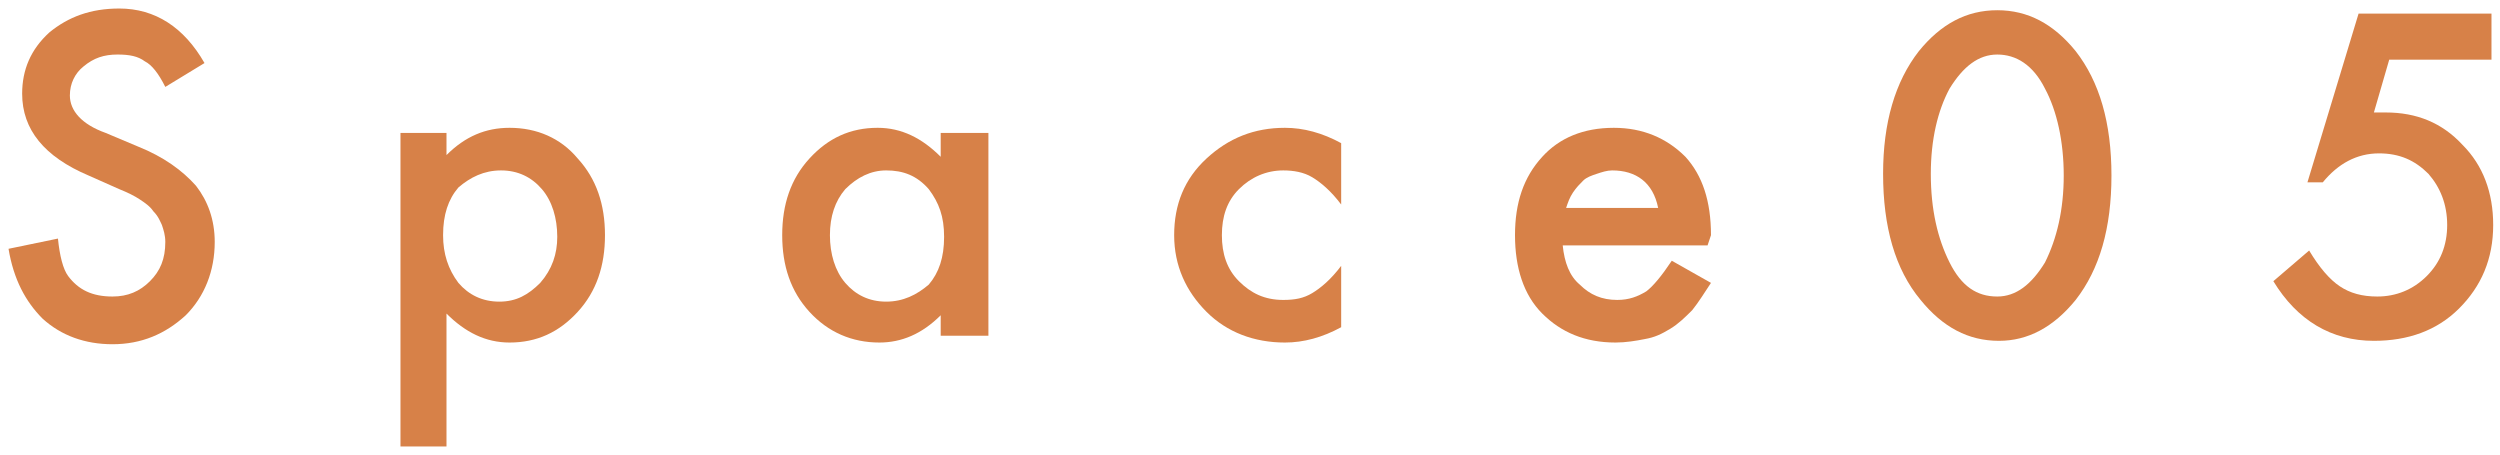
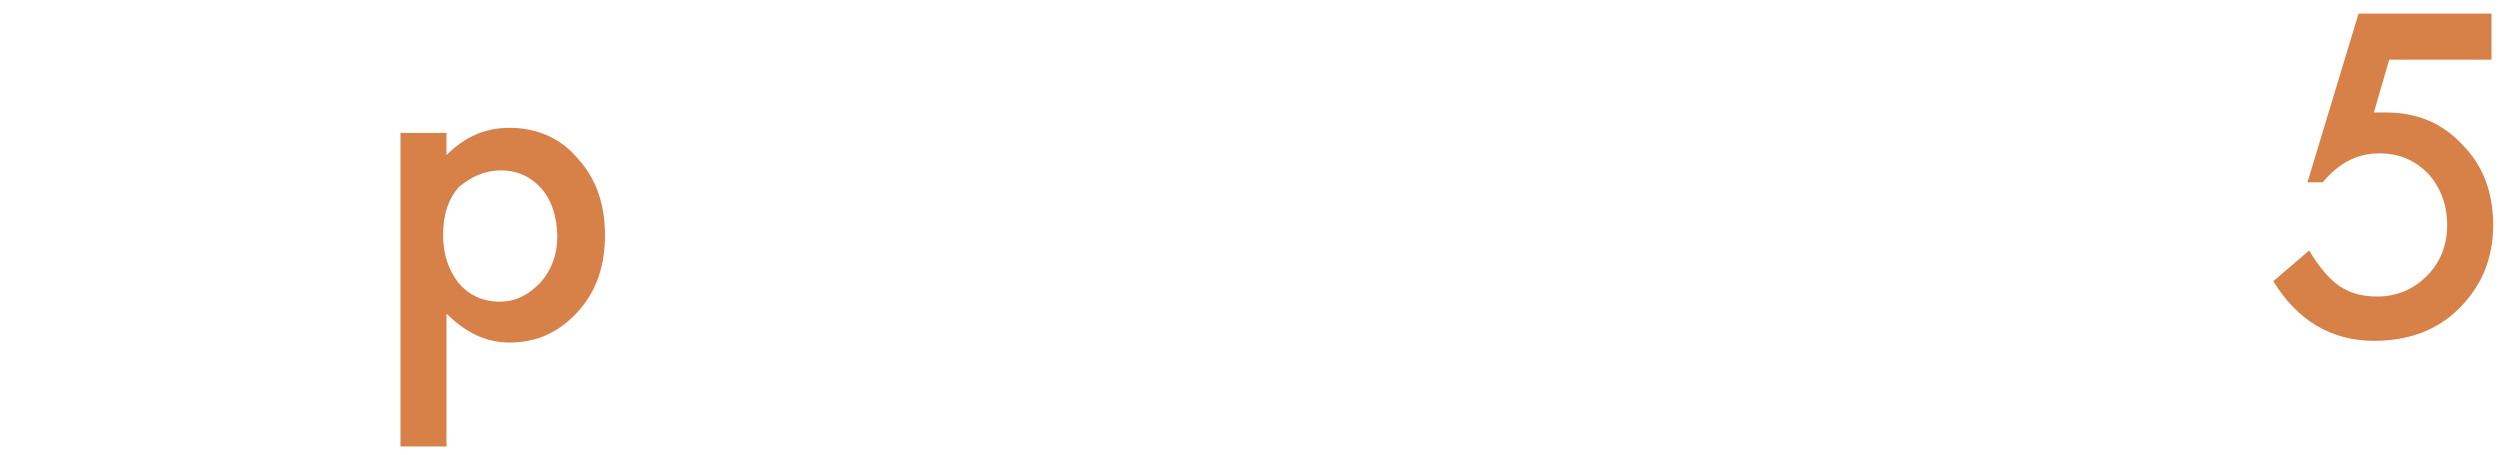
<svg xmlns="http://www.w3.org/2000/svg" version="1.1" id="レイヤー_1" x="0px" y="0px" width="146.7px" height="26.7px" viewBox="0 0 146.7 26.7" style="enable-background:new 0 0 146.7 26.7;" xml:space="preserve">
  <style type="text/css">
	.st0{fill:#D78148;}
</style>
  <g>
-     <path class="st0" d="M12,3.7L9.7,5.1C9.3,4.3,8.9,3.8,8.5,3.6C8.1,3.3,7.6,3.2,6.9,3.2c-0.8,0-1.4,0.2-2,0.7   c-0.5,0.4-0.8,1-0.8,1.7c0,0.9,0.7,1.7,2.1,2.2l1.9,0.8c1.5,0.6,2.6,1.4,3.4,2.3c0.7,0.9,1.1,2,1.1,3.3c0,1.7-0.6,3.2-1.7,4.3   c-1.2,1.1-2.6,1.7-4.3,1.7c-1.6,0-3-0.5-4.1-1.5c-1-1-1.7-2.3-2-4.1l2.9-0.6C3.5,15,3.7,15.8,4,16.2c0.6,0.8,1.4,1.2,2.6,1.2   c0.9,0,1.6-0.3,2.2-0.9s0.9-1.3,0.9-2.3c0-0.4-0.1-0.7-0.2-1C9.4,13,9.3,12.7,9,12.4c-0.2-0.3-0.5-0.5-0.8-0.7S7.5,11.3,7,11.1   l-1.8-0.8C2.6,9.2,1.3,7.6,1.3,5.5c0-1.4,0.5-2.6,1.6-3.6C4,1,5.3,0.5,7,0.5C9.1,0.5,10.8,1.6,12,3.7z" />
    <path class="st0" d="M26.2,26.2h-2.7V7.8h2.7v1.3c1.1-1.1,2.3-1.6,3.7-1.6c1.6,0,3,0.6,4,1.8c1.1,1.2,1.6,2.7,1.6,4.5   c0,1.8-0.5,3.3-1.6,4.5c-1.1,1.2-2.4,1.8-4,1.8c-1.4,0-2.6-0.6-3.7-1.7V26.2z M32.7,13.9c0-1.1-0.3-2.1-0.9-2.8   c-0.6-0.7-1.4-1.1-2.4-1.1c-1,0-1.8,0.4-2.5,1c-0.6,0.7-0.9,1.6-0.9,2.8c0,1.1,0.3,2,0.9,2.8c0.6,0.7,1.4,1.1,2.4,1.1   c1,0,1.7-0.4,2.4-1.1C32.4,15.8,32.7,14.9,32.7,13.9z" />
-     <path class="st0" d="M55.2,7.8H58v11.9h-2.8v-1.2c-1.1,1.1-2.3,1.6-3.6,1.6c-1.6,0-3-0.6-4.1-1.8c-1.1-1.2-1.6-2.7-1.6-4.5   c0-1.8,0.5-3.3,1.6-4.5c1.1-1.2,2.4-1.8,4-1.8c1.4,0,2.6,0.6,3.7,1.7V7.8z M48.7,13.8c0,1.1,0.3,2.1,0.9,2.8   c0.6,0.7,1.4,1.1,2.4,1.1c1,0,1.8-0.4,2.5-1c0.6-0.7,0.9-1.6,0.9-2.8s-0.3-2-0.9-2.8C53.8,10.3,53,10,52,10c-0.9,0-1.7,0.4-2.4,1.1   C49,11.8,48.7,12.7,48.7,13.8z" />
-     <path class="st0" d="M78.7,8.4V12c-0.6-0.8-1.2-1.3-1.7-1.6c-0.5-0.3-1.1-0.4-1.7-0.4c-1,0-1.9,0.4-2.6,1.1s-1,1.6-1,2.7   c0,1.1,0.3,2,1,2.7c0.7,0.7,1.5,1.1,2.6,1.1c0.7,0,1.2-0.1,1.7-0.4c0.5-0.3,1.1-0.8,1.7-1.6v3.6c-1.1,0.6-2.2,0.9-3.3,0.9   c-1.8,0-3.4-0.6-4.6-1.8c-1.2-1.2-1.9-2.7-1.9-4.5s0.6-3.3,1.9-4.5c1.3-1.2,2.8-1.8,4.6-1.8C76.5,7.5,77.6,7.8,78.7,8.4z" />
-     <path class="st0" d="M100.2,14.4h-8.5c0.1,1,0.4,1.8,1,2.3c0.6,0.6,1.3,0.9,2.2,0.9c0.7,0,1.2-0.2,1.7-0.5c0.4-0.3,0.9-0.9,1.5-1.8   l2.3,1.3c-0.4,0.6-0.7,1.1-1.1,1.6c-0.4,0.4-0.8,0.8-1.3,1.1c-0.5,0.3-0.9,0.5-1.5,0.6c-0.5,0.1-1.1,0.2-1.7,0.2   c-1.8,0-3.2-0.6-4.3-1.7c-1.1-1.1-1.6-2.7-1.6-4.6c0-1.9,0.5-3.4,1.6-4.6c1-1.1,2.4-1.7,4.2-1.7c1.7,0,3.1,0.6,4.2,1.7   c1,1.1,1.5,2.6,1.5,4.6L100.2,14.4z M97.3,12.2C97,10.7,96,10,94.6,10c-0.3,0-0.6,0.1-0.9,0.2c-0.3,0.1-0.6,0.2-0.8,0.4   c-0.2,0.2-0.4,0.4-0.6,0.7s-0.3,0.6-0.4,0.9H97.3z" />
-     <path class="st0" d="M110.5,10.2c0-3,0.7-5.4,2.1-7.2c1.3-1.6,2.8-2.4,4.6-2.4s3.3,0.8,4.6,2.4c1.4,1.8,2.1,4.2,2.1,7.3   c0,3.1-0.7,5.5-2.1,7.3c-1.3,1.6-2.8,2.4-4.5,2.4c-1.8,0-3.3-0.8-4.6-2.4C111.2,15.8,110.5,13.3,110.5,10.2z M113.3,10.2   c0,2.1,0.4,3.8,1.1,5.2c0.7,1.4,1.6,2,2.8,2c1.1,0,2-0.7,2.8-2c0.7-1.4,1.1-3.1,1.1-5.1s-0.4-3.8-1.1-5.1c-0.7-1.4-1.7-2-2.8-2   c-1.1,0-2,0.7-2.8,2C113.7,6.5,113.3,8.2,113.3,10.2z" />
    <path class="st0" d="M146,3.5h-5.8l-0.9,3.1c0.1,0,0.3,0,0.4,0c0.1,0,0.2,0,0.3,0c1.8,0,3.3,0.6,4.5,1.9c1.2,1.2,1.8,2.8,1.8,4.7   c0,2-0.7,3.6-2,4.9c-1.3,1.3-3,1.9-5,1.9c-2.5,0-4.5-1.2-5.9-3.5l2.1-1.8c0.6,1,1.2,1.7,1.8,2.1c0.6,0.4,1.3,0.6,2.2,0.6   c1.1,0,2.1-0.4,2.9-1.2c0.8-0.8,1.2-1.8,1.2-3c0-1.2-0.4-2.2-1.1-3c-0.8-0.8-1.7-1.2-2.9-1.2c-1.3,0-2.4,0.6-3.3,1.7h-0.9l3-9.9   h7.8V3.5z" />
  </g>
</svg>